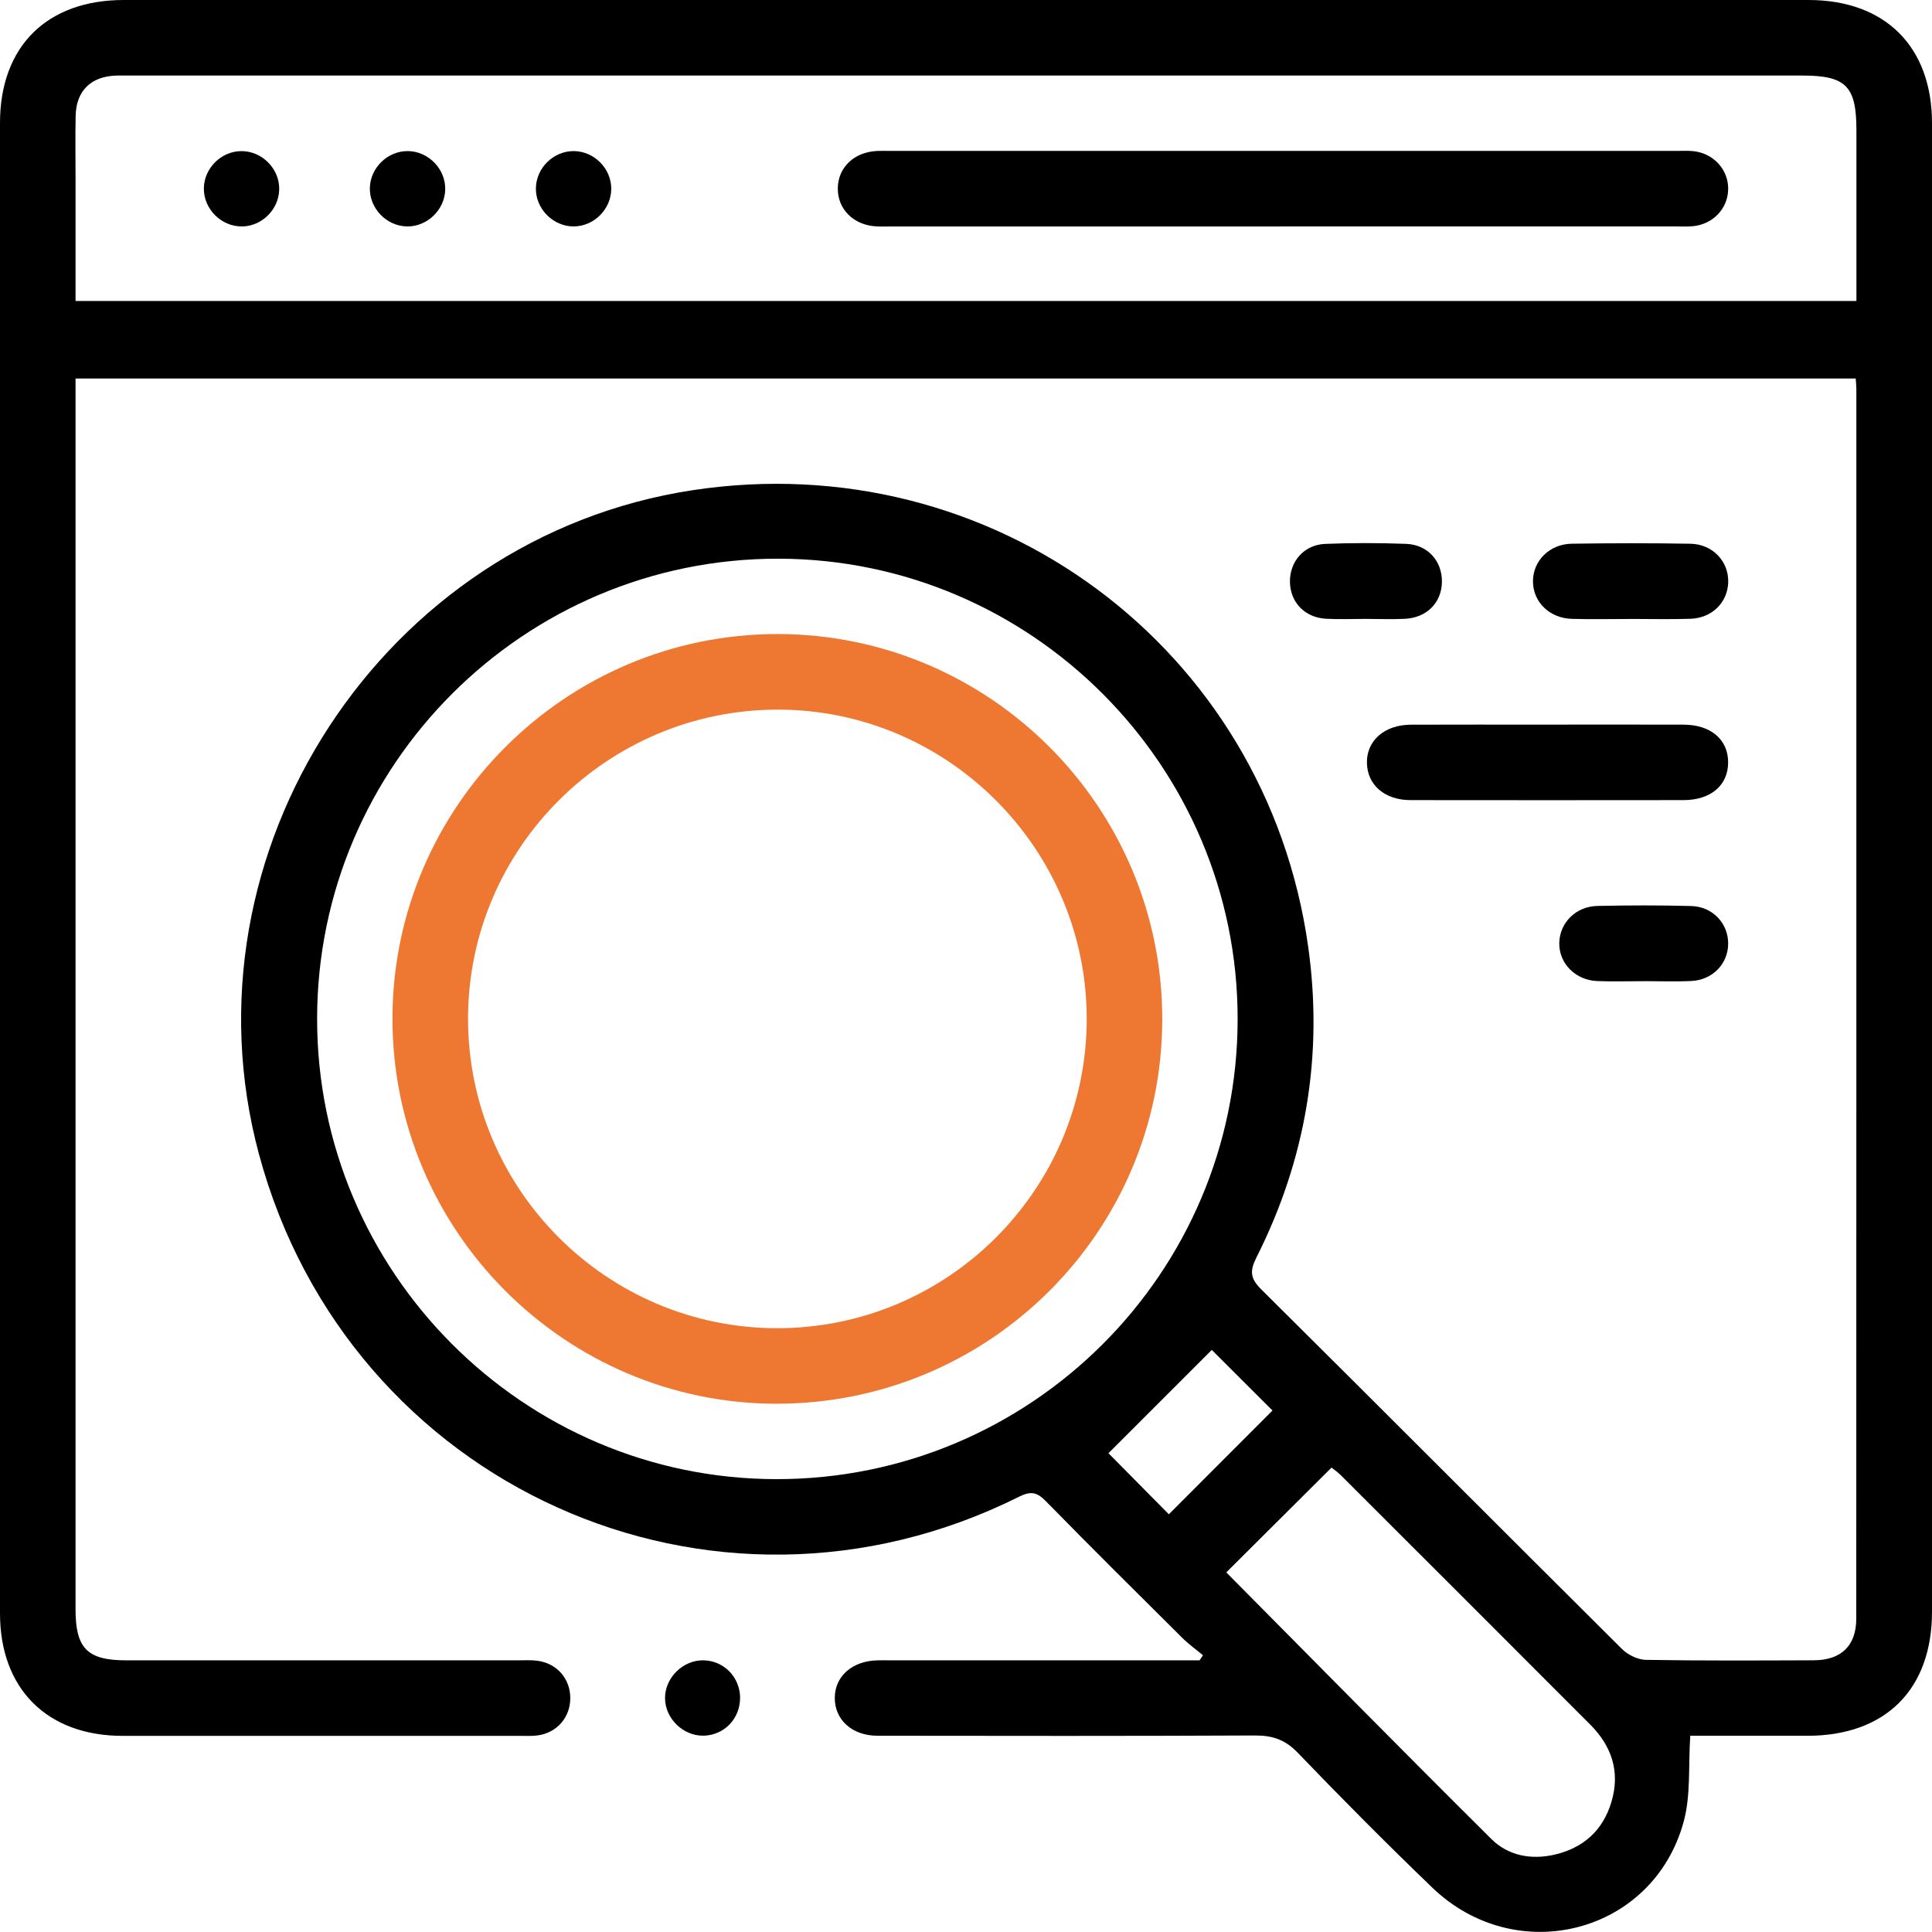
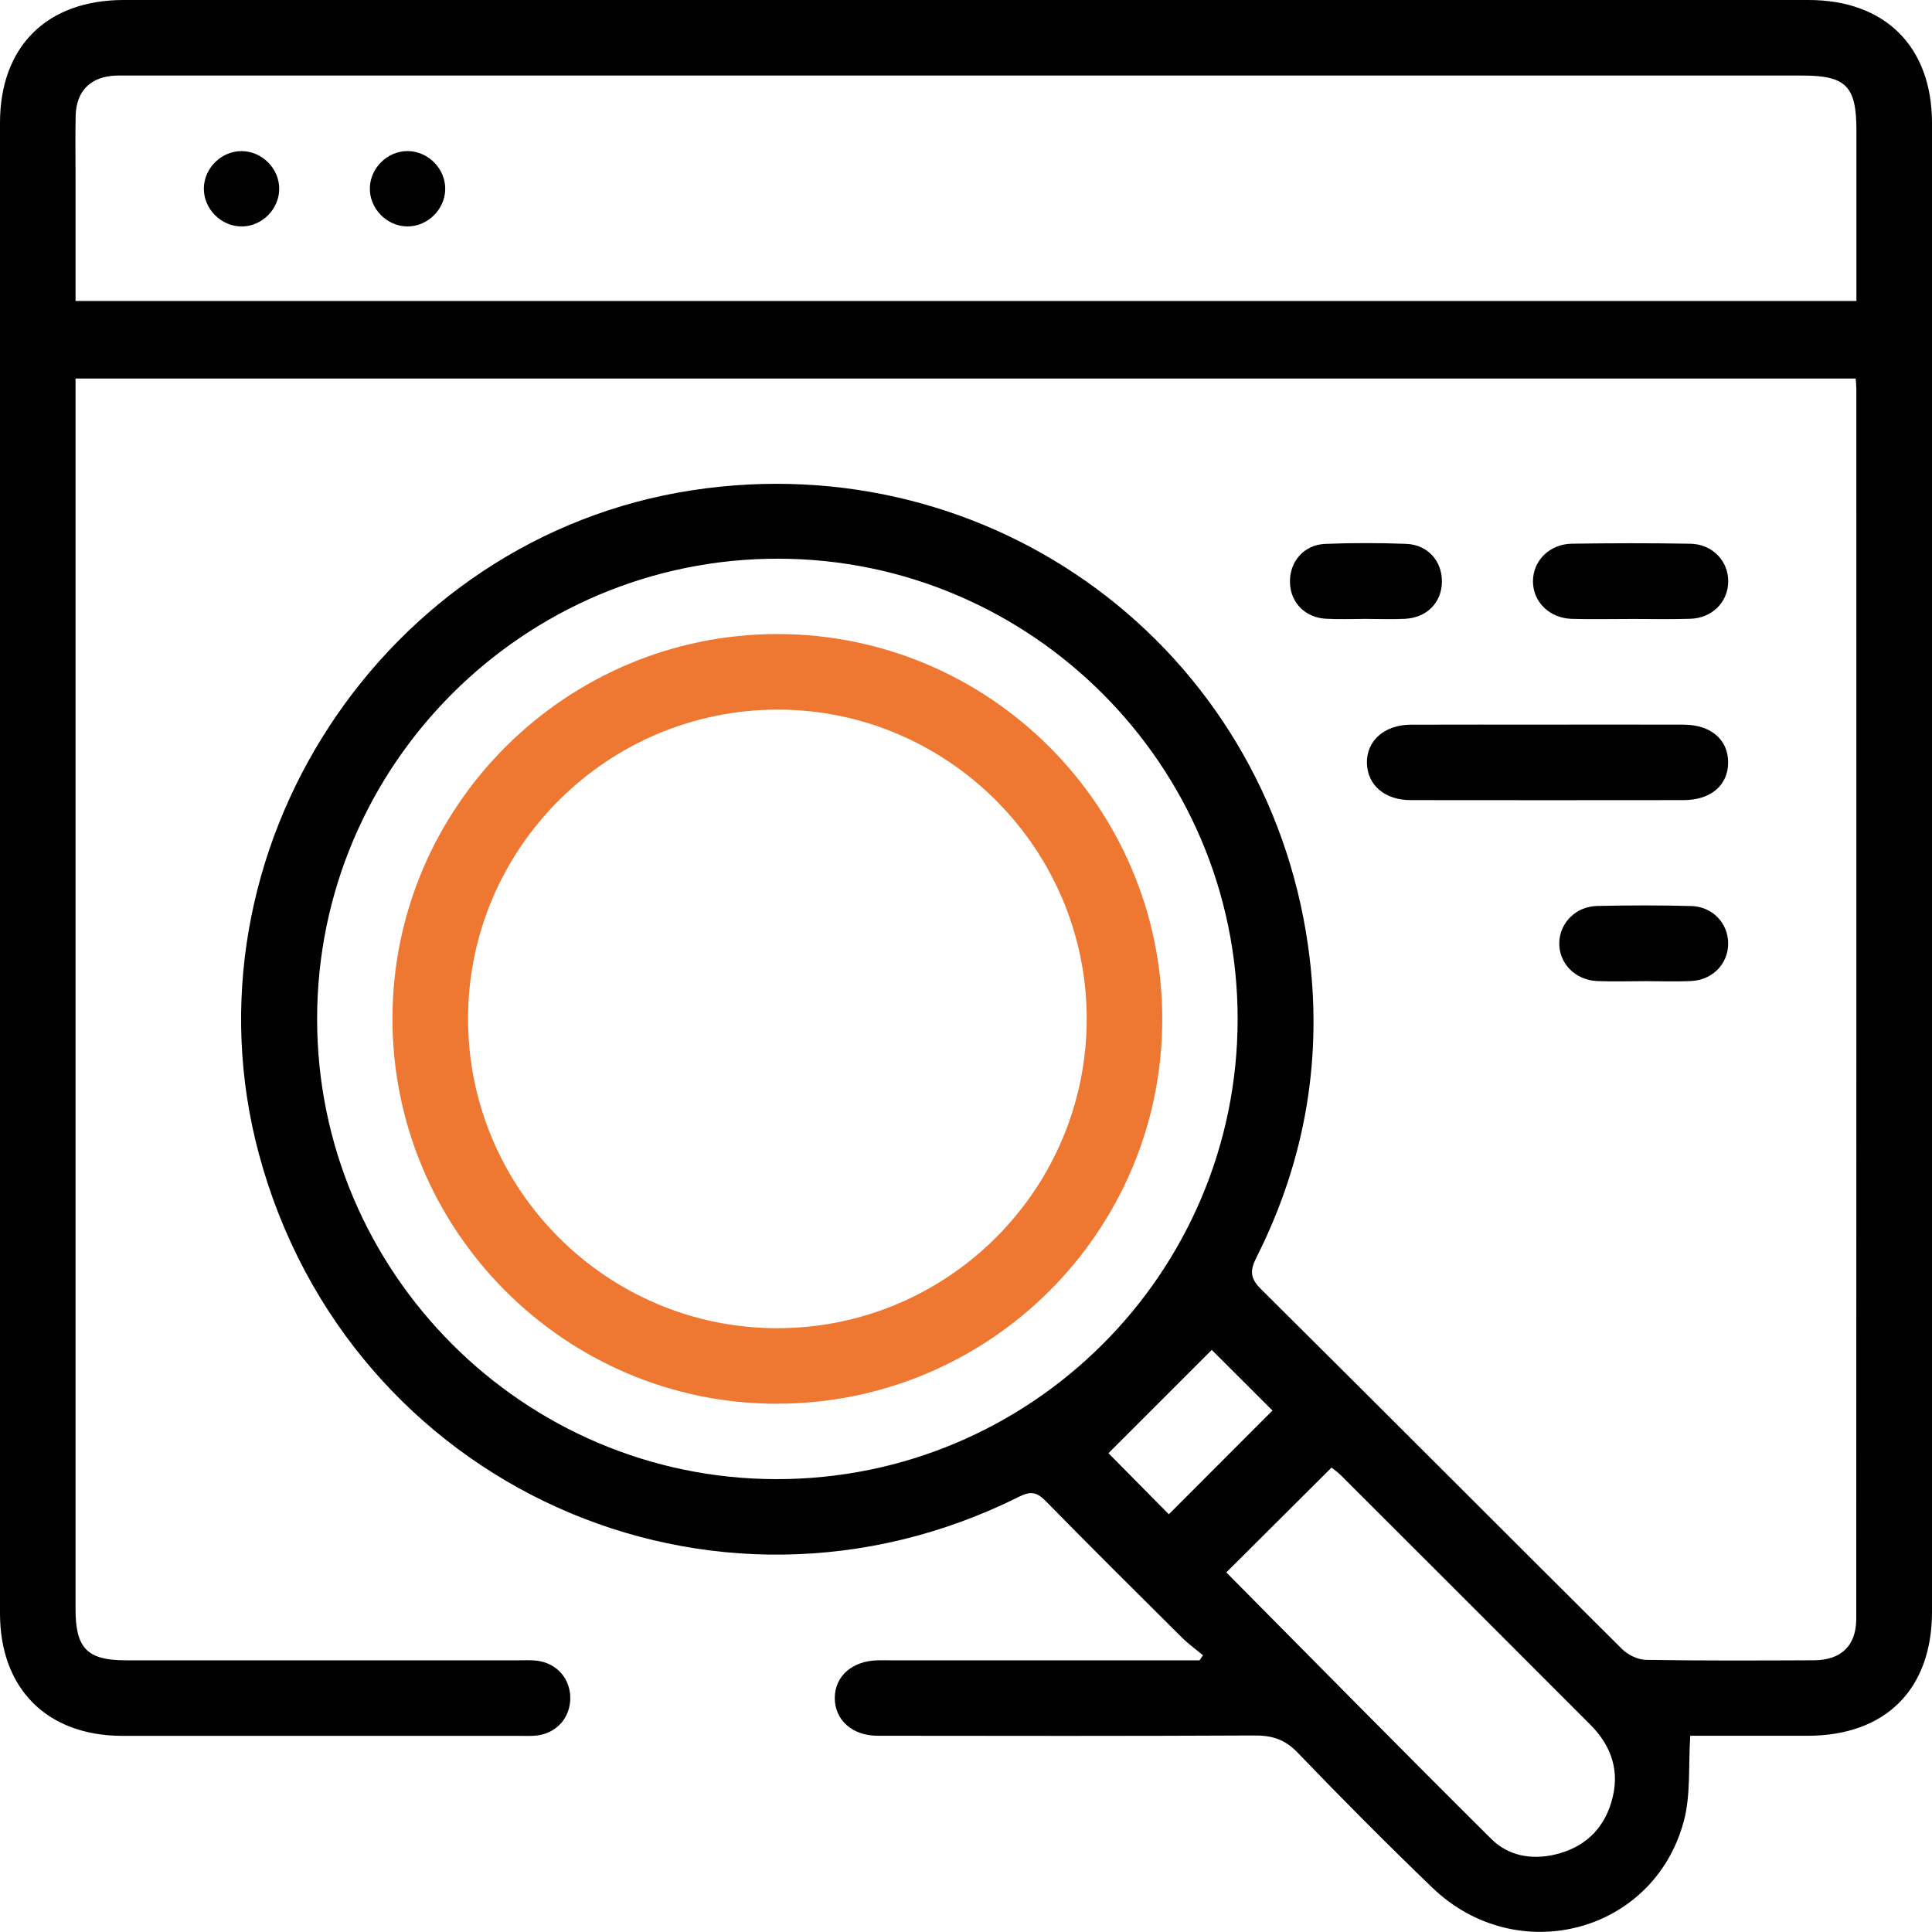
<svg xmlns="http://www.w3.org/2000/svg" id="Ebene_1" data-name="Ebene 1" viewBox="0 0 500 500">
  <defs>
    <style>
      .cls-1 {
        fill: none;
      }

      .cls-1, .cls-2, .cls-3 {
        stroke-width: 0px;
      }

      .cls-3 {
        fill: #ee7731;
      }
    </style>
  </defs>
  <g id="HLhHfY">
    <g>
      <path class="cls-2" d="m437.44,449.22c-.52,7.81.16,15.33-1.69,22.17-7.82,28.96-43.24,38.15-65.09,17.11-11.84-11.4-23.44-23.06-34.82-34.91-3.26-3.39-6.54-4.47-11.06-4.45-32.55.16-65.1.11-97.65.07-6.58,0-11.09-4.09-11.09-9.76,0-5.65,4.53-9.63,11.11-9.76,1.14-.02,2.28,0,3.42,0,25.06,0,50.13,0,75.19,0h4.69c.29-.44.59-.87.88-1.31-1.82-1.52-3.76-2.91-5.44-4.58-11.78-11.7-23.56-23.4-35.18-35.25-2.28-2.33-3.85-2.77-6.98-1.2-79.45,39.69-173.53-2.73-196.69-88.57-21.11-78.26,32.08-159.75,112.22-171.92,77.5-11.77,148.39,40.66,159.29,118.1,3.96,28.14-.59,55.11-13.41,80.52-1.76,3.5-1.55,5.42,1.28,8.22,31.19,30.95,62.19,62.09,93.36,93.07,1.52,1.51,4.08,2.76,6.18,2.8,14.48.24,28.97.17,43.45.11,7.11-.03,10.99-3.78,10.99-10.8.04-106.11.02-212.23.02-318.34,0-.78-.1-1.56-.17-2.58H19.55v5.09c0,104.49,0,208.98,0,313.47,0,10.08,3.07,13.17,13.06,13.17,33.85,0,67.7,0,101.56,0,1.63,0,3.27-.1,4.88.11,5.07.66,8.53,4.63,8.54,9.65,0,5.02-3.45,9.01-8.51,9.68-1.44.19-2.92.11-4.39.11-34.34,0-68.68.01-103.02,0C12.17,449.21,0,437.04,0,417.53,0,288.96,0,160.39,0,31.82,0,12.04,12.12,0,32.02,0c145.34,0,290.67,0,436.01,0,19.85,0,31.97,12.08,31.97,31.88,0,128.41,0,256.82,0,385.23,0,20.12-12.04,32.1-32.22,32.11-10.4,0-20.81,0-30.33,0Zm43-371.33c0-14.96,0-29.57,0-44.18,0-11.44-2.7-14.16-14.03-14.16-144.33,0-288.67,0-433,0-1.14,0-2.28-.03-3.42.01-6.48.24-10.27,3.95-10.41,10.41-.12,5.37-.03,10.74-.03,16.11,0,10.53,0,21.06,0,31.81h460.9ZM200.89,382.8c65.86.08,119.37-53.27,119.41-119.04.04-65.54-53.33-119.06-118.82-119.17-65.78-.11-119.39,53.35-119.41,119.07-.03,65.54,53.35,119.07,118.82,119.14Zm116.48,24.14c22.95,23.14,45.65,46.21,68.61,69.01,4.35,4.32,10.32,5.44,16.42,4.01,7.39-1.74,12.42-6.24,14.62-13.57,2.34-7.77.14-14.46-5.47-20.07-21.5-21.54-43.03-43.05-64.56-64.55-.77-.77-1.7-1.4-2.39-1.96-9.18,9.14-18.16,18.09-27.24,27.13Zm-14.87-15.05c9.09-9.11,18.09-18.11,26.82-26.85-5.5-5.49-11.43-11.41-15.71-15.68-8.87,8.87-17.96,17.96-26.74,26.73,4.36,4.41,10.25,10.37,15.63,15.81Z" />
      <path class="cls-2" d="m400.67,187.53c11.7,0,23.39-.03,35.09.01,7.03.03,11.51,3.9,11.48,9.8-.02,5.89-4.48,9.72-11.54,9.73-23.55.03-47.11.03-70.66,0-6.66-.01-11.13-3.87-11.28-9.54-.16-5.79,4.5-9.95,11.34-9.98,11.86-.05,23.72-.01,35.57-.01Z" />
      <path class="cls-2" d="m421.87,160.19c-5.03,0-10.06.12-15.08-.03-5.81-.17-10.06-4.39-10.06-9.73,0-5.3,4.27-9.64,10.09-9.72,10.22-.15,20.44-.17,30.66.01,5.79.11,9.93,4.59,9.78,9.97-.15,5.22-4.19,9.27-9.8,9.45-5.18.17-10.38.04-15.57.04Z" />
      <path class="cls-2" d="m425.54,253.93c-4.06,0-8.12.13-12.16-.03-5.73-.23-9.98-4.64-9.84-9.95.14-5.14,4.27-9.36,9.82-9.49,8.11-.18,16.22-.2,24.33.02,5.55.15,9.55,4.47,9.56,9.69,0,5.23-3.99,9.44-9.54,9.71-4.05.2-8.11.04-12.16.04v.02Z" />
      <path class="cls-2" d="m353.35,160.17c-3.41,0-6.82.15-10.22-.04-5.42-.32-9.14-4.19-9.29-9.36-.15-5.38,3.58-9.78,9.12-10.01,6.96-.28,13.95-.27,20.92-.01,5.62.2,9.36,4.46,9.29,9.85-.08,5.37-3.91,9.28-9.61,9.55-3.4.16-6.81.03-10.22.02Z" />
-       <path class="cls-2" d="m191.53,439.43c0,5.35-4.1,9.62-9.38,9.76-5.32.14-10.03-4.42-10.04-9.73-.01-5.3,4.69-9.9,10.01-9.77,5.27.12,9.41,4.41,9.42,9.74Z" />
-       <path class="cls-2" d="m331.69,58.61c-33.66,0-67.33,0-100.99,0-1.3,0-2.6.05-3.9-.02-5.85-.29-10.03-4.43-9.98-9.85.05-5.41,4.23-9.4,10.16-9.67.97-.04,1.95-.02,2.93-.02,68.14,0,136.28,0,204.43,0,1.3,0,2.61-.07,3.9.07,5.23.56,9.06,4.76,9.01,9.8-.05,5.05-3.93,9.15-9.19,9.63-1.45.13-2.93.05-4.39.05-33.99,0-67.98,0-101.97,0Z" />
      <path class="cls-2" d="m62.61,58.6c-5.36.06-9.93-4.54-9.85-9.89.08-5.19,4.46-9.55,9.65-9.6,5.37-.06,9.94,4.53,9.85,9.89-.08,5.19-4.47,9.56-9.65,9.61Z" />
      <path class="cls-2" d="m105.41,58.6c-5.37-.04-9.87-4.71-9.69-10.06.17-5.18,4.63-9.48,9.81-9.44,5.37.04,9.87,4.7,9.69,10.05-.18,5.18-4.64,9.49-9.81,9.45Z" />
-       <path class="cls-2" d="m148.43,39.1c5.38,0,9.9,4.62,9.76,9.98-.13,5.18-4.57,9.52-9.74,9.52-5.37,0-9.9-4.63-9.76-9.98.13-5.19,4.55-9.51,9.74-9.52Z" />
      <path class="cls-3" d="m200.96,363.29c-54.88-.05-99.55-44.97-99.39-99.94.16-54.69,44.89-99.26,99.61-99.26,54.96,0,99.66,44.74,99.61,99.72-.04,54.96-44.77,99.52-99.83,99.47Zm.19-19.55c44.19,0,80.11-35.92,80.09-80.12-.02-43.93-35.88-79.88-79.77-79.97-44.21-.09-80.28,35.78-80.34,79.9-.06,44.18,35.87,80.19,80.02,80.19Z" />
    </g>
-     <line class="cls-1" x1="431.63" y1="416.98" x2="466.79" y2="452.14" />
  </g>
</svg>